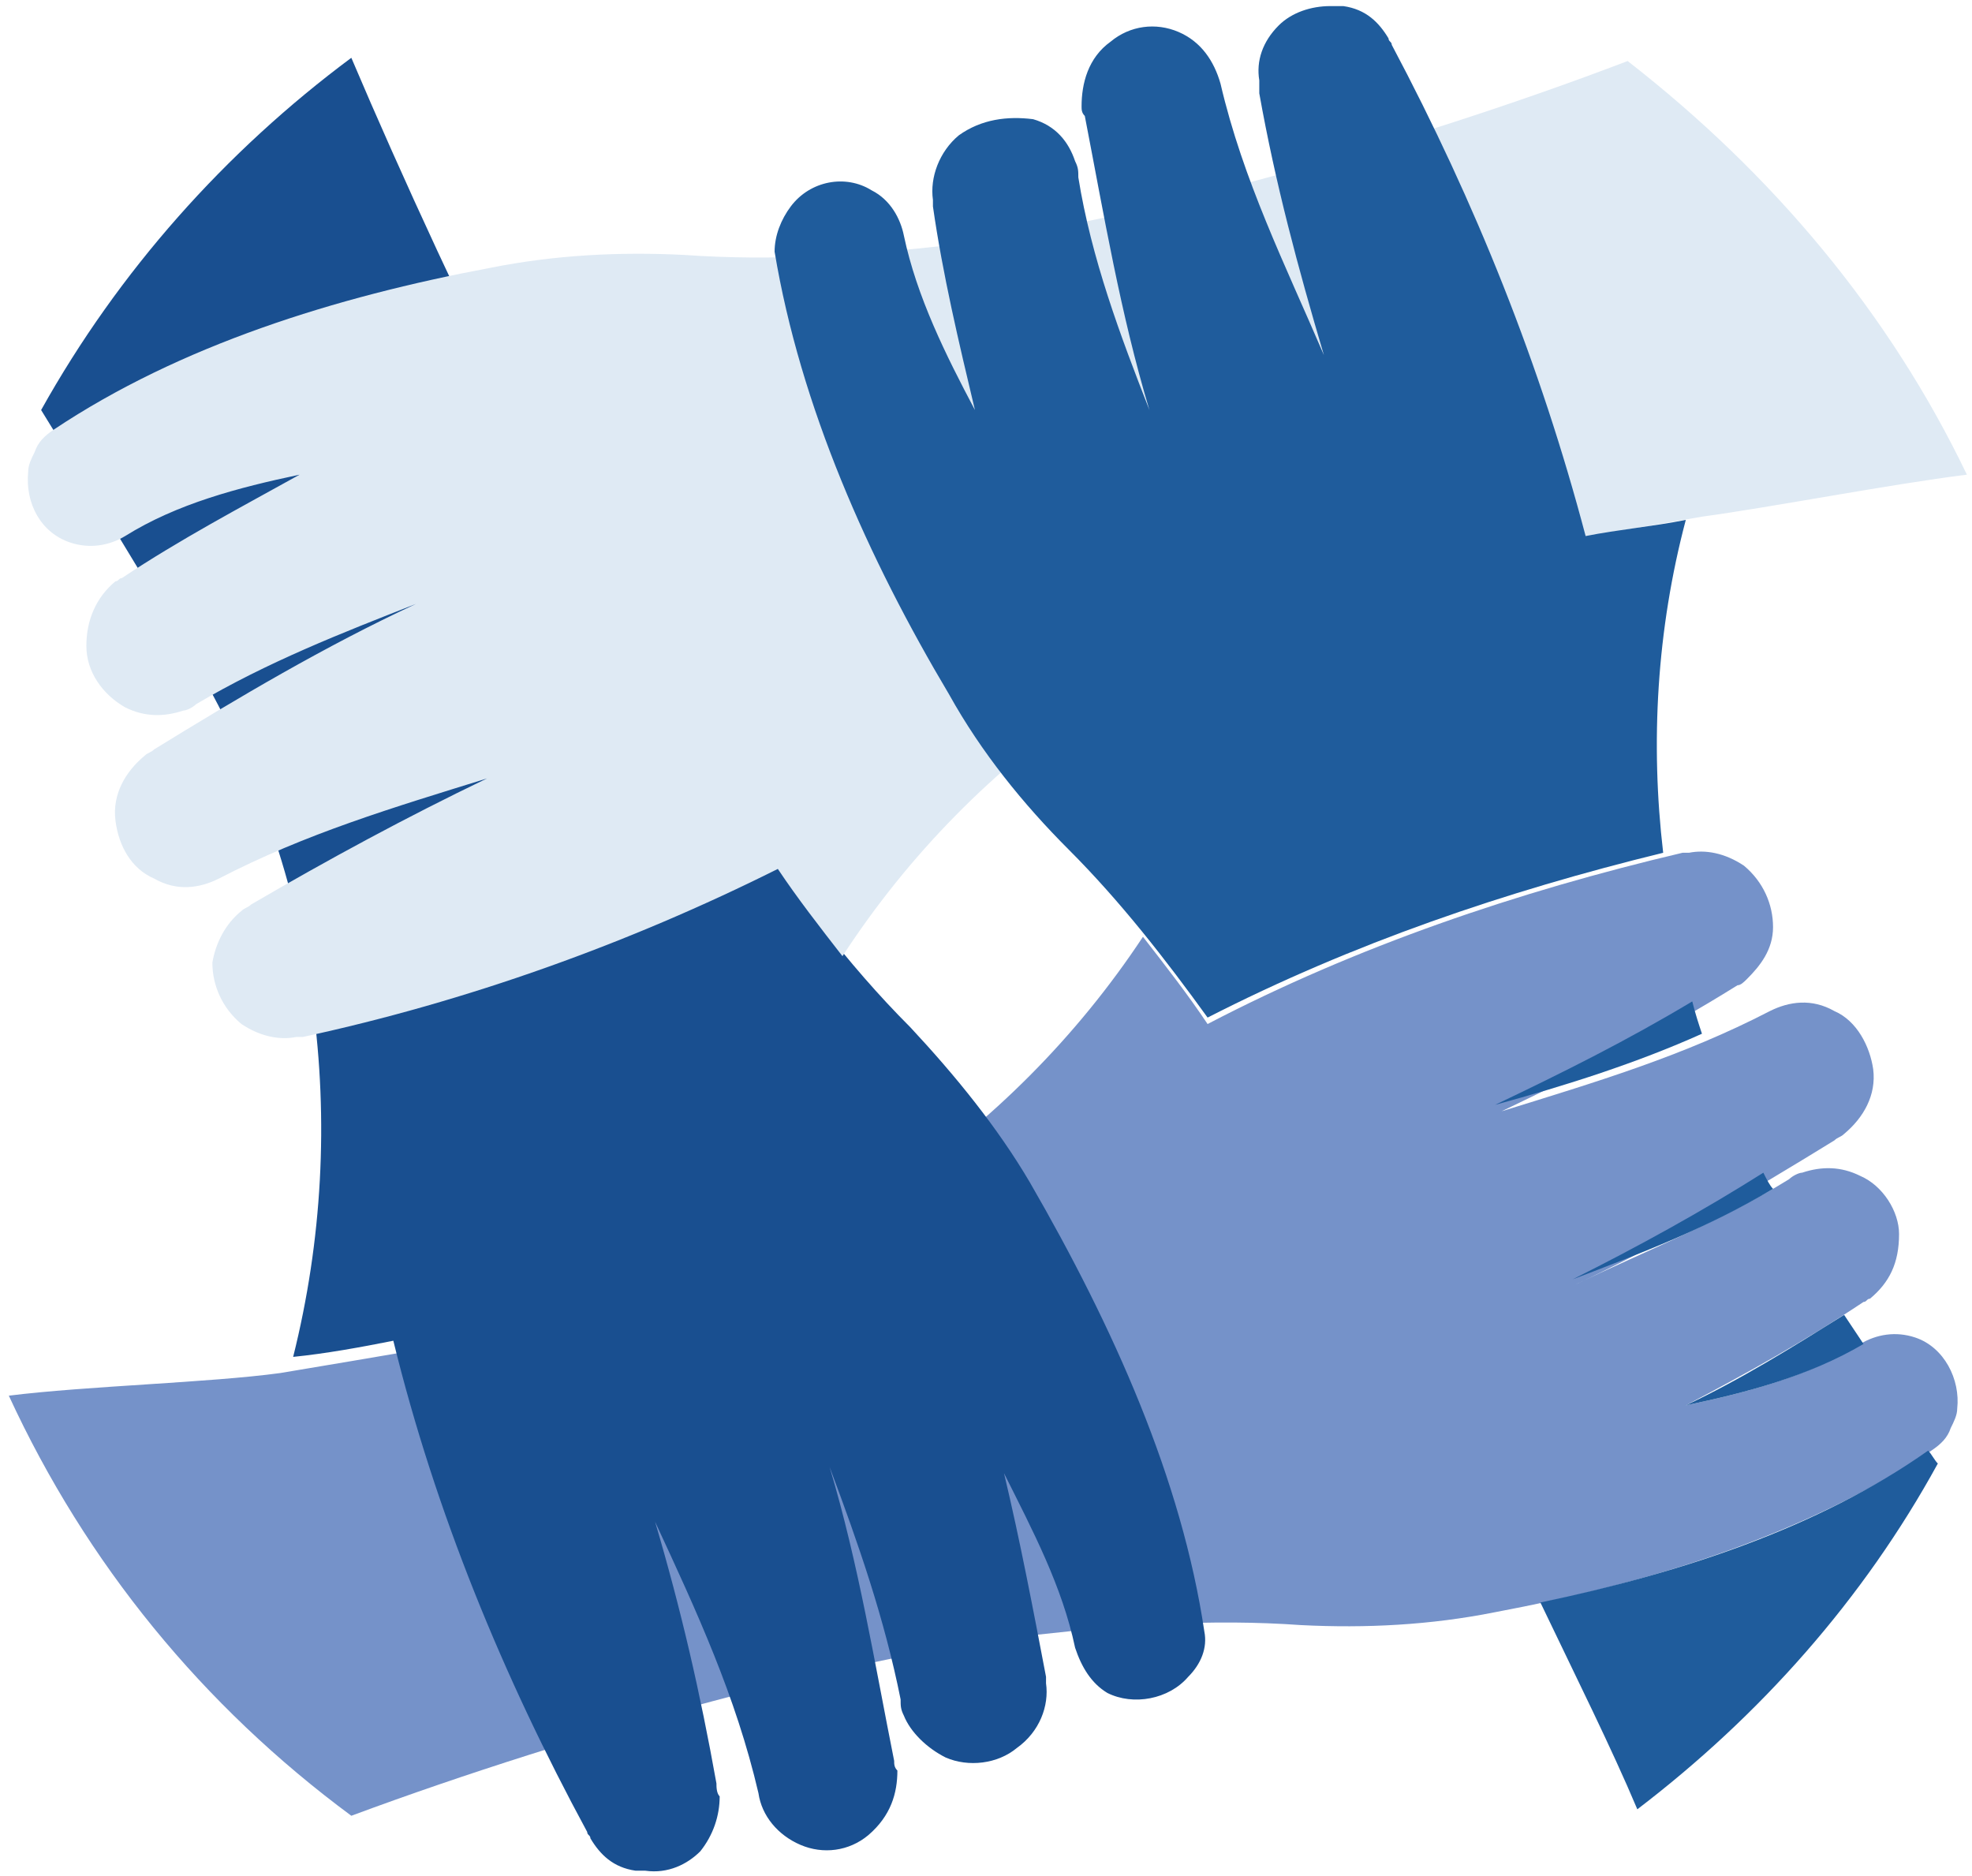
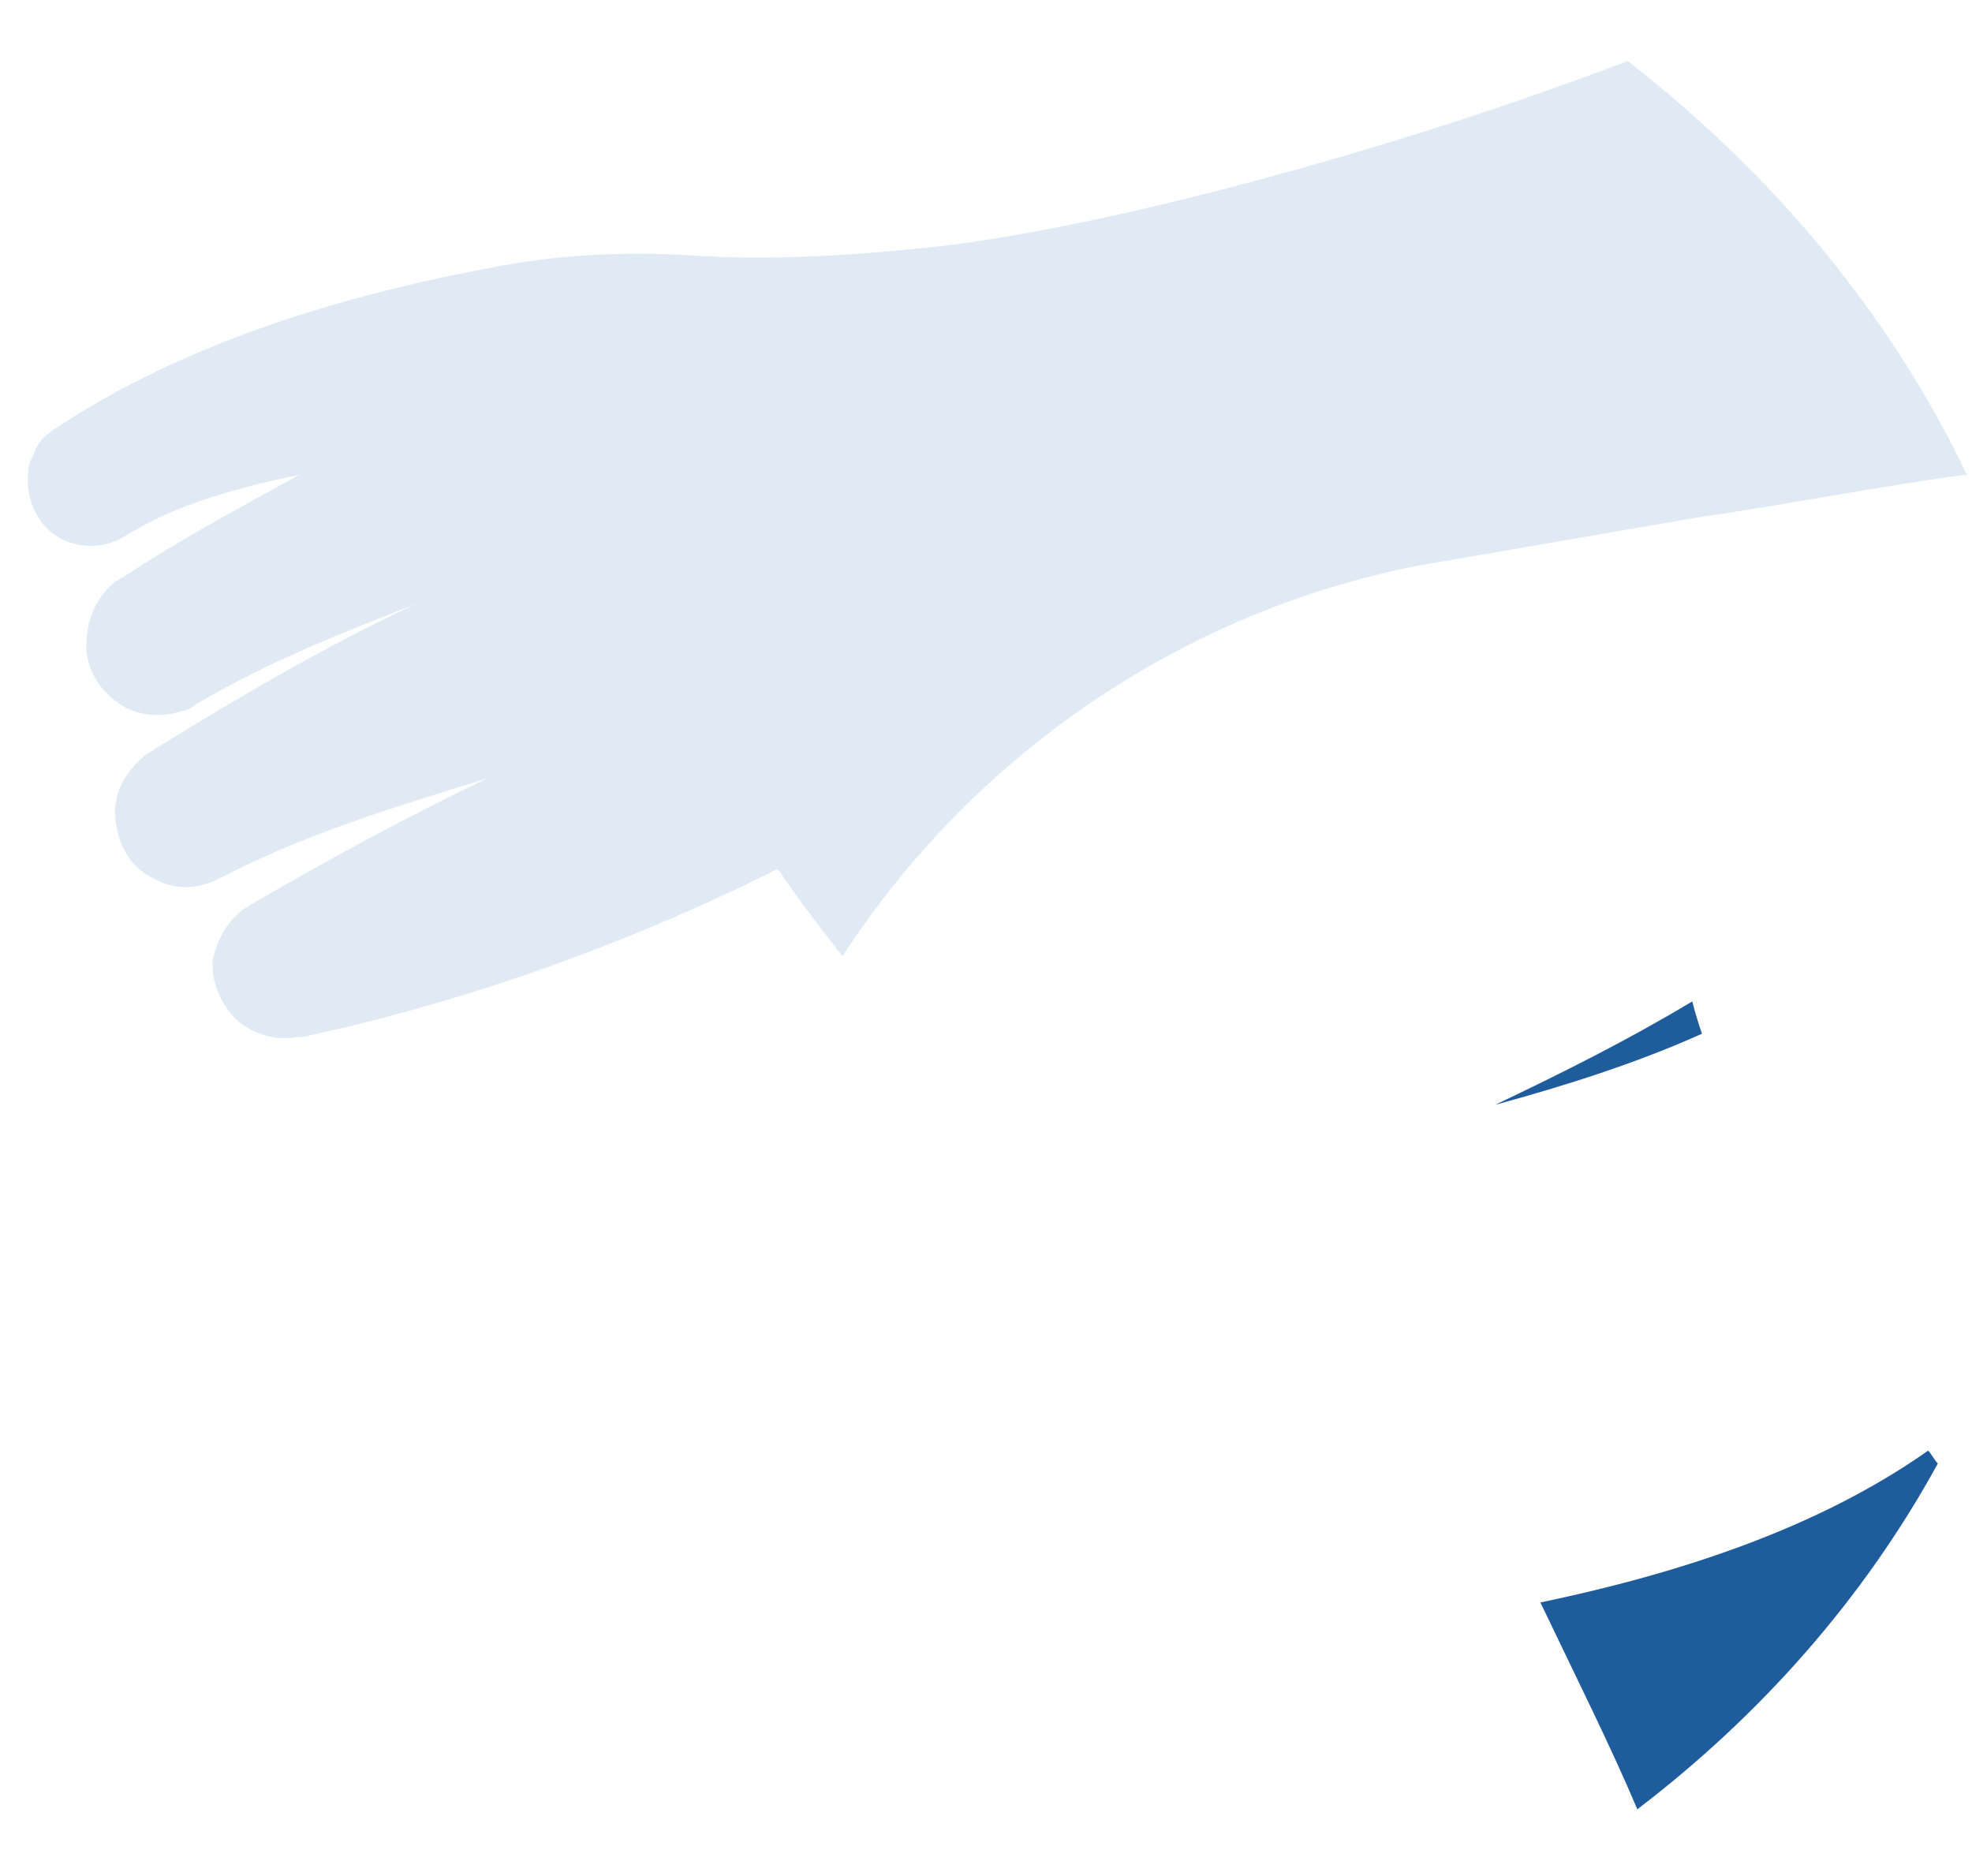
<svg xmlns="http://www.w3.org/2000/svg" width="185px" height="176px" viewBox="0 0 185 176" version="1.1">
  <title>Group 7</title>
  <g id="Page-1" stroke="none" stroke-width="1" fill="none" fill-rule="evenodd">
    <g id="Artboard" transform="translate(-752, -134)" fill-rule="nonzero">
      <g id="Group-7" transform="translate(752.827, 134.571)">
-         <path d="M167.023,110.035 C167.326,109.732 167.933,109.429 168.236,109.429 C170.055,108.823 171.873,108.823 173.692,109.732 C175.814,110.642 177.33,113.067 177.33,115.188 C177.33,117.917 176.42,119.735 174.601,121.251 C174.298,121.251 174.298,121.554 173.995,121.554 C168.539,125.192 163.083,128.223 157.323,131.254 C163.083,130.042 168.842,128.526 173.692,125.495 C175.208,124.585 177.026,124.282 178.845,124.889 C181.573,125.798 183.089,128.829 182.786,131.557 C182.786,132.164 182.483,132.77 182.18,133.376 C181.877,134.285 181.27,134.892 180.361,135.498 C168.539,143.379 153.989,147.926 139.439,150.654 C133.376,151.867 127.314,152.17 121.251,151.867 C112.763,151.261 104.579,151.867 96.395,152.776 C80.026,154.595 53.35,161.87 32.132,169.751 C18.188,159.445 7.275,146.107 3.94745964e-14,130.345 C7.275,129.435 18.794,129.132 25.463,128.223 C34.557,126.707 43.347,125.192 52.138,123.676 C74.266,119.432 93.97,106.095 106.398,87.301 C108.52,90.029 110.642,92.757 112.46,95.485 C126.404,88.21 141.561,83.057 157.02,79.419 C157.323,79.419 157.323,79.419 157.626,79.419 C159.142,79.116 160.961,79.419 162.779,80.632 C164.598,82.148 165.508,84.269 165.508,86.391 C165.508,88.513 164.295,90.029 163.083,91.241 C162.779,91.545 162.476,91.848 162.173,91.848 C154.898,96.395 147.623,100.032 140.045,103.67 C148.836,100.941 157.02,98.516 165.204,94.273 C167.023,93.363 169.145,93.06 171.267,94.273 C173.389,95.182 174.601,97.607 174.905,99.729 C175.208,102.154 173.995,104.276 172.176,105.791 C171.873,106.095 171.57,106.095 171.267,106.398 C163.386,111.248 155.201,116.098 146.714,120.038 C153.686,116.704 160.658,113.976 167.023,110.035 Z" id="Path" fill="#7592C9" />
-         <path d="M112.157,152.473 C112.46,153.989 111.854,155.504 110.642,156.717 C108.823,158.839 105.488,159.445 103.063,158.233 C101.548,157.323 100.638,155.808 100.032,153.989 C98.82,148.229 96.091,143.076 93.363,137.62 C94.879,143.986 96.091,150.351 97.304,156.717 C97.304,157.02 97.304,157.02 97.304,157.323 C97.607,159.445 96.698,161.87 94.576,163.386 C92.757,164.901 90.029,165.204 87.907,164.295 C86.088,163.386 84.573,161.87 83.966,160.354 C83.663,159.748 83.663,159.445 83.663,158.839 C82.148,151.261 79.723,144.289 76.994,137.014 C79.723,146.107 81.238,155.504 83.057,164.598 C83.057,164.901 83.057,165.204 83.36,165.508 C83.36,167.63 82.754,169.751 80.632,171.57 C78.813,173.086 76.388,173.389 74.266,172.48 C72.144,171.57 70.629,169.751 70.326,167.63 C68.204,158.536 64.566,150.654 60.626,142.167 C63.051,150.351 64.869,158.233 66.385,166.72 C66.385,167.023 66.385,167.63 66.688,167.933 C66.688,169.751 66.082,171.57 64.869,173.086 C63.657,174.298 61.838,175.208 59.716,174.905 C59.413,174.905 59.11,174.905 58.807,174.905 C56.685,174.601 55.472,173.389 54.563,171.873 C54.563,171.57 54.26,171.57 54.26,171.267 C46.379,156.717 40.013,141.257 36.072,125.192 C33.041,125.798 29.706,126.404 26.675,126.707 C32.132,104.882 29.1,81.541 17.581,61.838 C12.731,53.654 7.881,45.772 3.031,37.891 C10.306,24.856 20.31,13.641 32.132,4.85 C41.528,26.978 57.291,59.413 68.81,76.085 C73.66,83.057 78.51,89.726 84.573,95.788 C88.816,100.335 92.757,105.185 95.788,110.338 C103.67,123.979 110.035,138.226 112.157,152.473 Z" id="Path" fill="#194F90" />
        <path d="M183.695,43.953 C176.42,44.863 165.508,46.985 158.839,47.894 C150.048,49.41 141.257,50.925 132.467,52.441 C110.338,56.685 90.635,70.022 78.207,89.119 C76.085,86.391 73.963,83.663 72.144,80.935 C58.2,87.907 43.044,93.363 27.585,96.698 C27.281,96.698 27.281,96.698 26.978,96.698 C25.463,97.001 23.644,96.698 21.825,95.485 C20.006,93.97 19.097,91.848 19.097,89.726 C19.4,87.907 20.31,86.088 21.825,84.876 C22.128,84.573 22.431,84.573 22.735,84.269 C30.01,80.026 37.285,76.085 44.863,72.447 C36.072,75.176 27.888,77.601 19.703,81.844 C17.885,82.754 15.763,83.057 13.641,81.844 C11.519,80.935 10.306,78.813 10.003,76.388 C9.7,73.963 10.913,71.841 12.731,70.326 C13.034,70.022 13.338,70.022 13.641,69.719 C21.522,64.869 29.706,60.019 38.194,56.079 C31.222,58.807 24.25,61.535 17.581,65.476 C17.278,65.779 16.672,66.082 16.369,66.082 C14.55,66.688 12.731,66.688 10.913,65.779 C8.791,64.566 7.275,62.444 7.275,60.019 C7.275,57.594 8.184,55.472 10.003,53.957 C10.306,53.957 10.306,53.654 10.609,53.654 C16.066,50.016 21.825,46.985 27.281,43.953 C21.522,45.166 15.763,46.682 10.913,49.713 C9.397,50.622 7.578,50.925 5.759,50.319 C3.031,49.41 1.516,46.682 1.819,43.65 C1.819,43.044 2.122,42.438 2.425,41.832 C2.728,40.922 3.334,40.316 4.244,39.71 C16.066,31.828 30.616,27.281 45.166,24.553 C51.229,23.341 57.291,23.038 63.354,23.341 C71.841,23.947 80.026,23.341 88.21,22.431 C104.882,20.31 131.254,13.034 151.867,5.153 C165.508,15.763 176.42,28.797 183.695,43.953 Z" id="Path" fill="#DFEAF4" />
        <g id="Group" transform="translate(71.746, 0)" fill="#1F5C9C">
-           <path d="M102.249,125.495 C101.643,124.585 101.037,123.676 100.431,122.767 C95.581,125.798 90.731,128.829 85.577,131.254 C91.337,130.042 97.096,128.526 102.249,125.495 C102.249,125.495 102.249,125.495 102.249,125.495 Z" id="Path" />
-           <path d="M92.852,109.429 C87.093,113.067 81.03,116.401 74.968,119.432 C81.334,117.007 87.699,114.582 93.762,110.945 C93.459,110.642 93.156,110.035 92.852,109.429 Z" id="Path" />
          <path d="M87.093,96.395 C86.79,95.485 86.487,94.576 86.184,93.363 C80.121,97.001 74.059,100.032 67.693,103.063 C74.362,101.245 81.03,99.123 87.093,96.395 Z" id="Path" />
-           <path d="M16.464,64.566 C19.496,70.022 23.436,74.872 27.68,79.116 C32.53,83.966 36.774,89.423 40.715,94.879 C54.355,87.907 68.602,83.057 83.455,79.419 C82.243,69.113 82.849,58.504 85.577,48.197 C82.546,48.804 79.212,49.107 76.18,49.713 C71.937,33.647 65.874,18.491 57.993,3.638 C57.993,3.334 57.69,3.334 57.69,3.031 C56.78,1.516 55.568,0.303 53.446,0 C53.143,0 52.536,0 52.233,0 C50.415,0 48.596,0.606 47.383,1.819 C45.868,3.334 45.261,5.153 45.565,6.972 C45.565,7.275 45.565,7.881 45.565,8.184 C47.08,16.672 49.202,24.553 51.627,32.738 C47.99,24.25 44.049,16.369 41.927,7.275 C41.321,5.153 40.108,3.334 37.986,2.425 C35.864,1.516 33.439,1.819 31.621,3.334 C29.499,4.85 28.893,7.275 28.893,9.397 C28.893,9.7 28.893,10.003 29.196,10.306 C31.014,19.703 32.53,28.797 35.258,37.891 C32.53,30.919 29.802,23.644 28.589,16.066 C28.589,15.46 28.589,15.156 28.286,14.55 C27.68,12.731 26.468,11.216 24.346,10.609 C21.921,10.306 19.496,10.609 17.374,12.125 C15.555,13.641 14.646,16.066 14.949,18.188 C14.949,18.491 14.949,18.491 14.949,18.794 C15.858,25.16 17.374,31.525 18.889,37.891 C16.161,32.738 13.433,27.281 12.221,21.522 C11.917,20.006 11.008,18.188 9.189,17.278 C6.764,15.763 3.43,16.369 1.611,18.794 C0.702,20.006 0.095,21.522 0.095,23.038 C2.52,37.588 8.886,51.835 16.464,64.566 Z" id="Path" />
          <path d="M71.937,149.745 C75.271,156.717 78.605,163.386 81.03,169.145 C92.549,160.354 102.249,149.442 109.221,136.711 C108.918,136.407 108.615,135.801 108.312,135.498 C98.006,142.773 84.971,147.017 71.937,149.745 Z" id="Path" />
        </g>
      </g>
    </g>
  </g>
</svg>